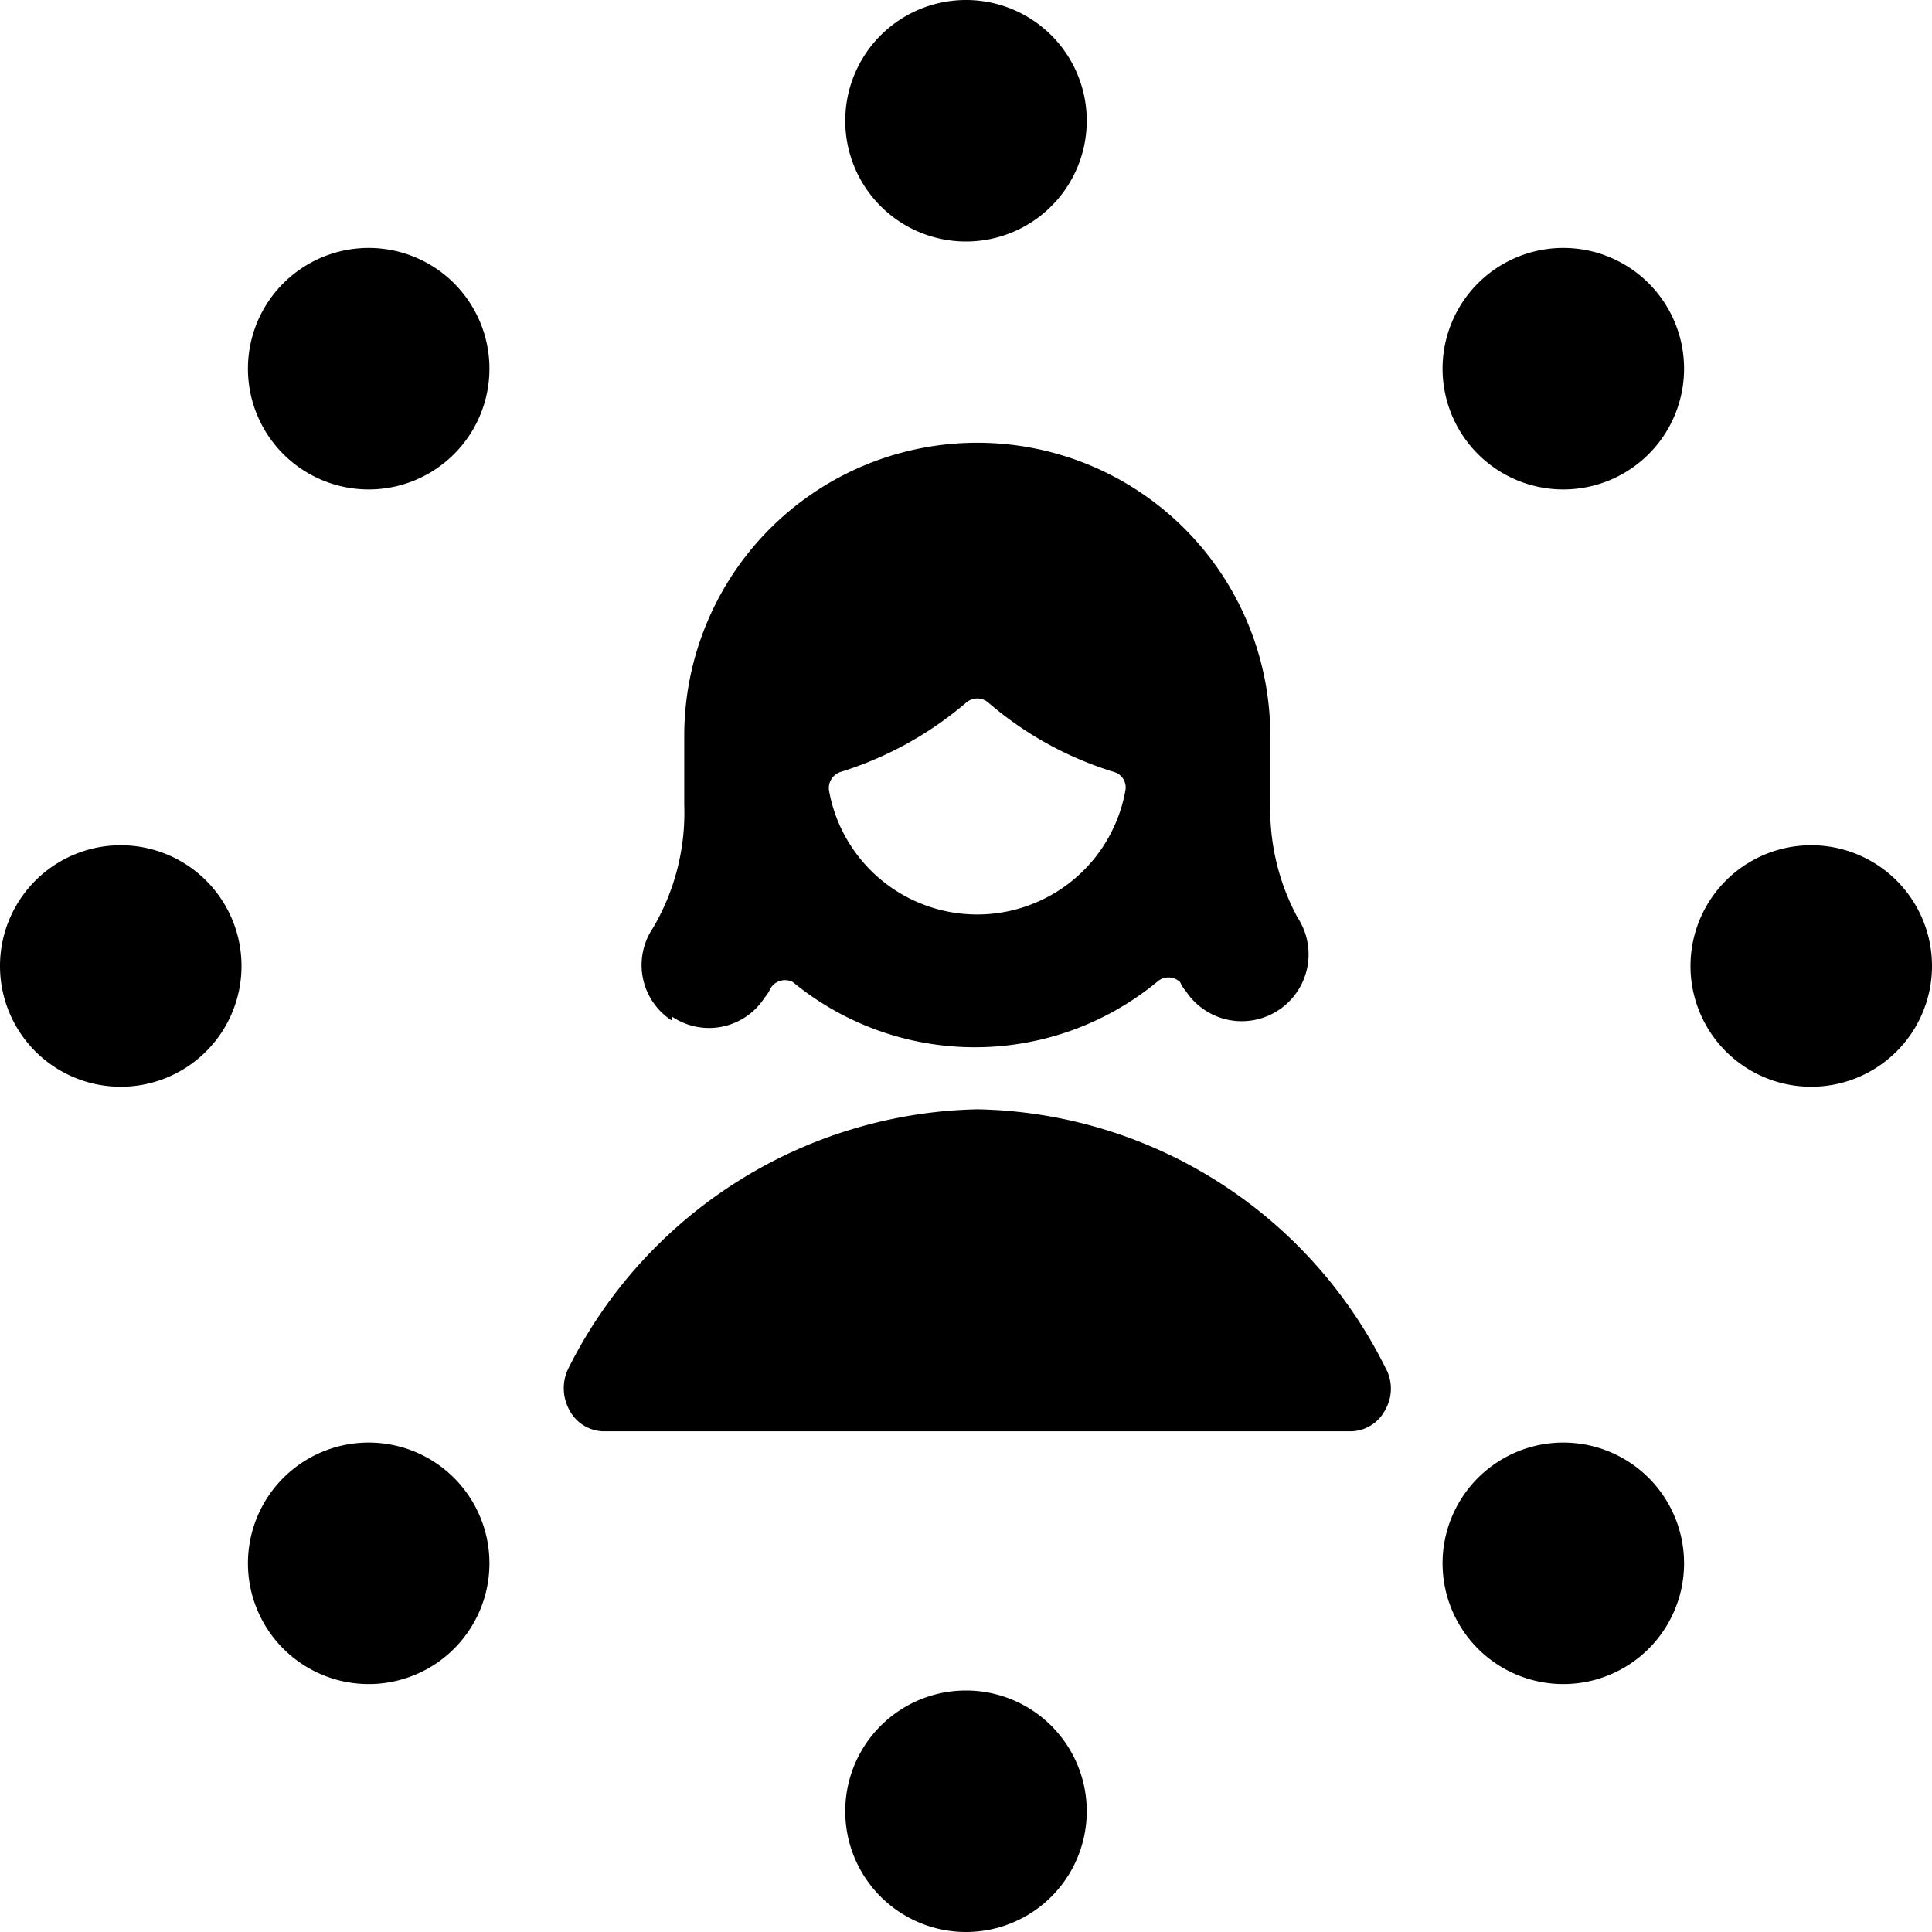
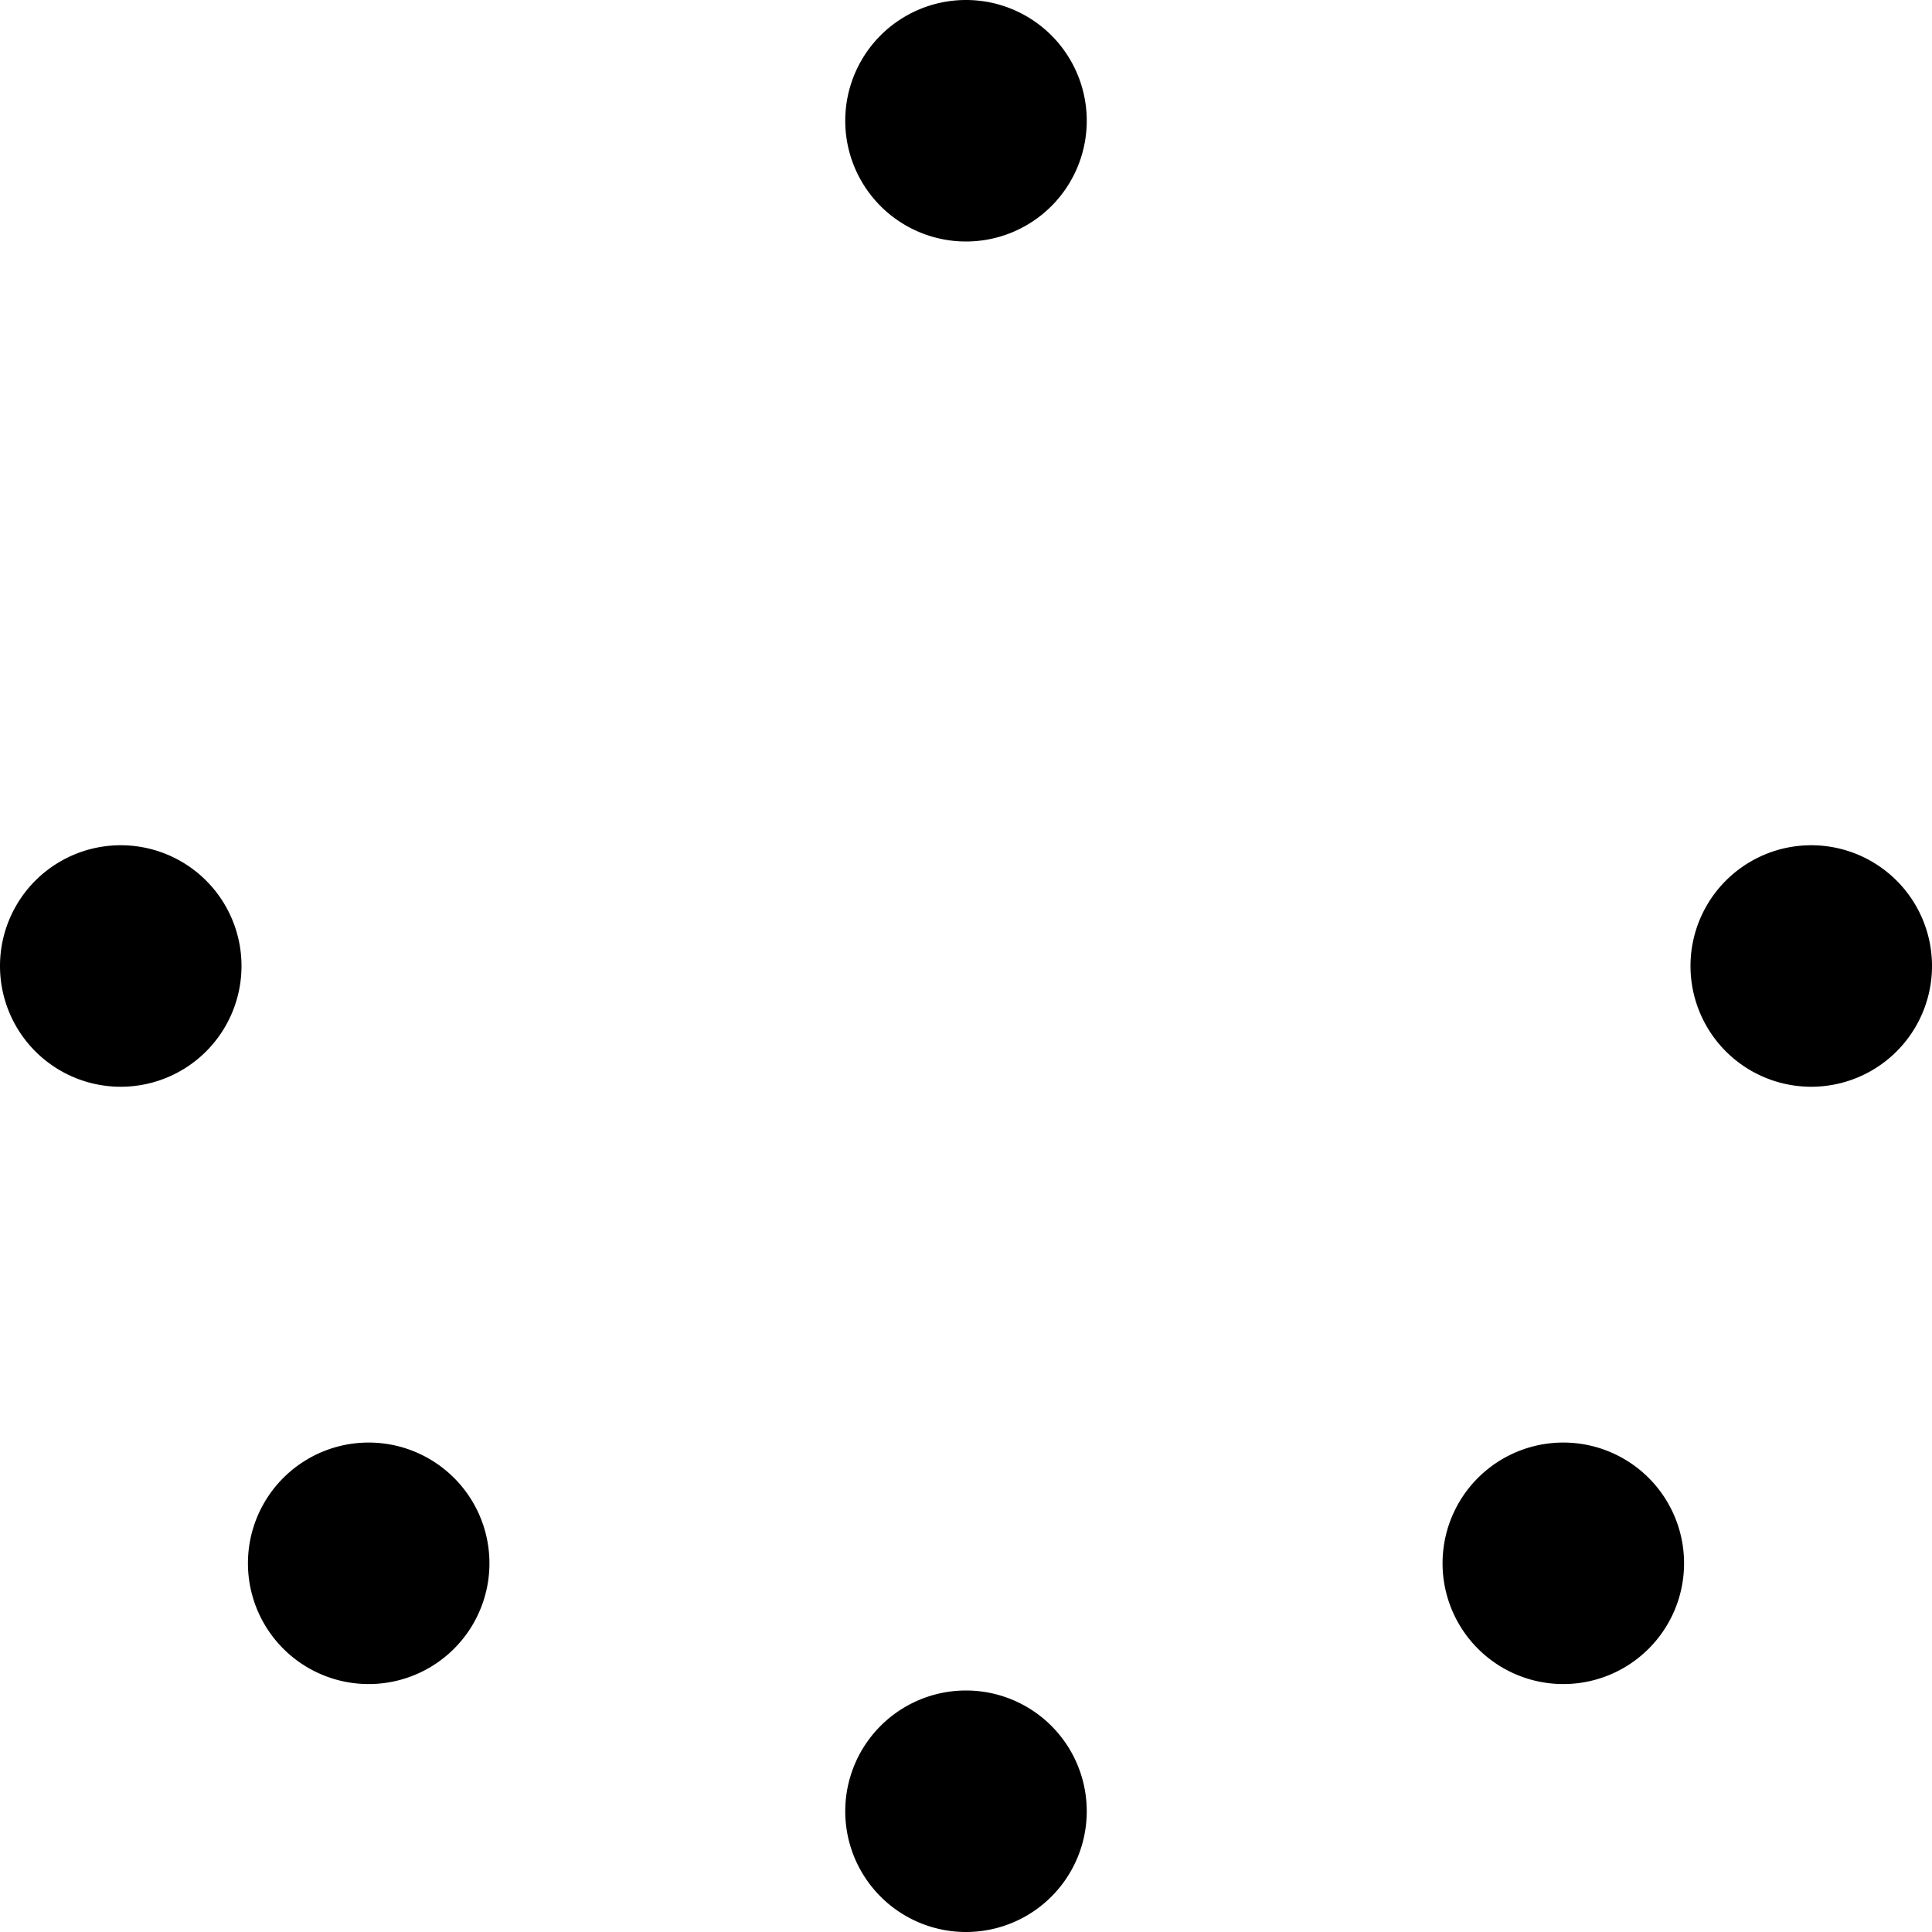
<svg xmlns="http://www.w3.org/2000/svg" viewBox="0 0 24 24">
  <g>
-     <path d="M7.07 17.51a0.49 0.49 0 0 0 0.42 0.27h9.3a0.49 0.49 0 0 0 0.42 -0.27 0.53 0.53 0 0 0 0 -0.52 5.78 5.78 0 0 0 -5.07 -3.21A5.82 5.82 0 0 0 7.06 17a0.56 0.56 0 0 0 0.01 0.51Z" fill="#000000" stroke-width="1" />
    <path d="M10.5 1.5a1.5 1.5 0 1 0 3 0 1.5 1.5 0 1 0 -3 0" fill="#000000" stroke-width="1" />
-     <path d="M17.92 4.58a1.5 1.5 0 1 0 3 0 1.5 1.5 0 1 0 -3 0" fill="#000000" stroke-width="1" />
    <path d="M21 12a1.5 1.5 0 1 0 3 0 1.5 1.5 0 1 0 -3 0" fill="#000000" stroke-width="1" />
    <path d="M17.92 19.42a1.5 1.5 0 1 0 3 0 1.5 1.5 0 1 0 -3 0" fill="#000000" stroke-width="1" />
    <path d="M10.5 22.5a1.5 1.5 0 1 0 3 0 1.5 1.5 0 1 0 -3 0" fill="#000000" stroke-width="1" />
    <path d="M3.08 19.42a1.5 1.5 0 1 0 3 0 1.5 1.5 0 1 0 -3 0" fill="#000000" stroke-width="1" />
    <path d="M0 12a1.5 1.5 0 1 0 3 0 1.5 1.5 0 1 0 -3 0" fill="#000000" stroke-width="1" />
-     <path d="M3.08 4.58a1.5 1.5 0 1 0 3 0 1.5 1.5 0 1 0 -3 0" fill="#000000" stroke-width="1" />
-     <path d="M8.35 12.63a0.82 0.82 0 0 0 1.15 -0.24 0.41 0.41 0 0 0 0.07 -0.11 0.21 0.21 0 0 1 0.28 -0.08 3.56 3.56 0 0 0 4.52 0 0.21 0.21 0 0 1 0.29 0 0.41 0.41 0 0 0 0.07 0.11 0.83 0.83 0 1 0 1.39 -0.91 2.82 2.82 0 0 1 -0.34 -1.4v-0.86a3.64 3.64 0 1 0 -7.28 0V10a2.82 2.82 0 0 1 -0.39 1.53 0.82 0.82 0 0 0 0.24 1.15Zm3.79 -1.27a1.87 1.87 0 0 1 -1.84 -1.53 0.21 0.21 0 0 1 0.14 -0.24A4.42 4.42 0 0 0 12 8.73a0.21 0.21 0 0 1 0.28 0 4.33 4.33 0 0 0 1.56 0.86 0.2 0.2 0 0 1 0.14 0.23 1.87 1.87 0 0 1 -1.84 1.54Z" fill="#000000" stroke-width="1" />
  </g>
</svg>